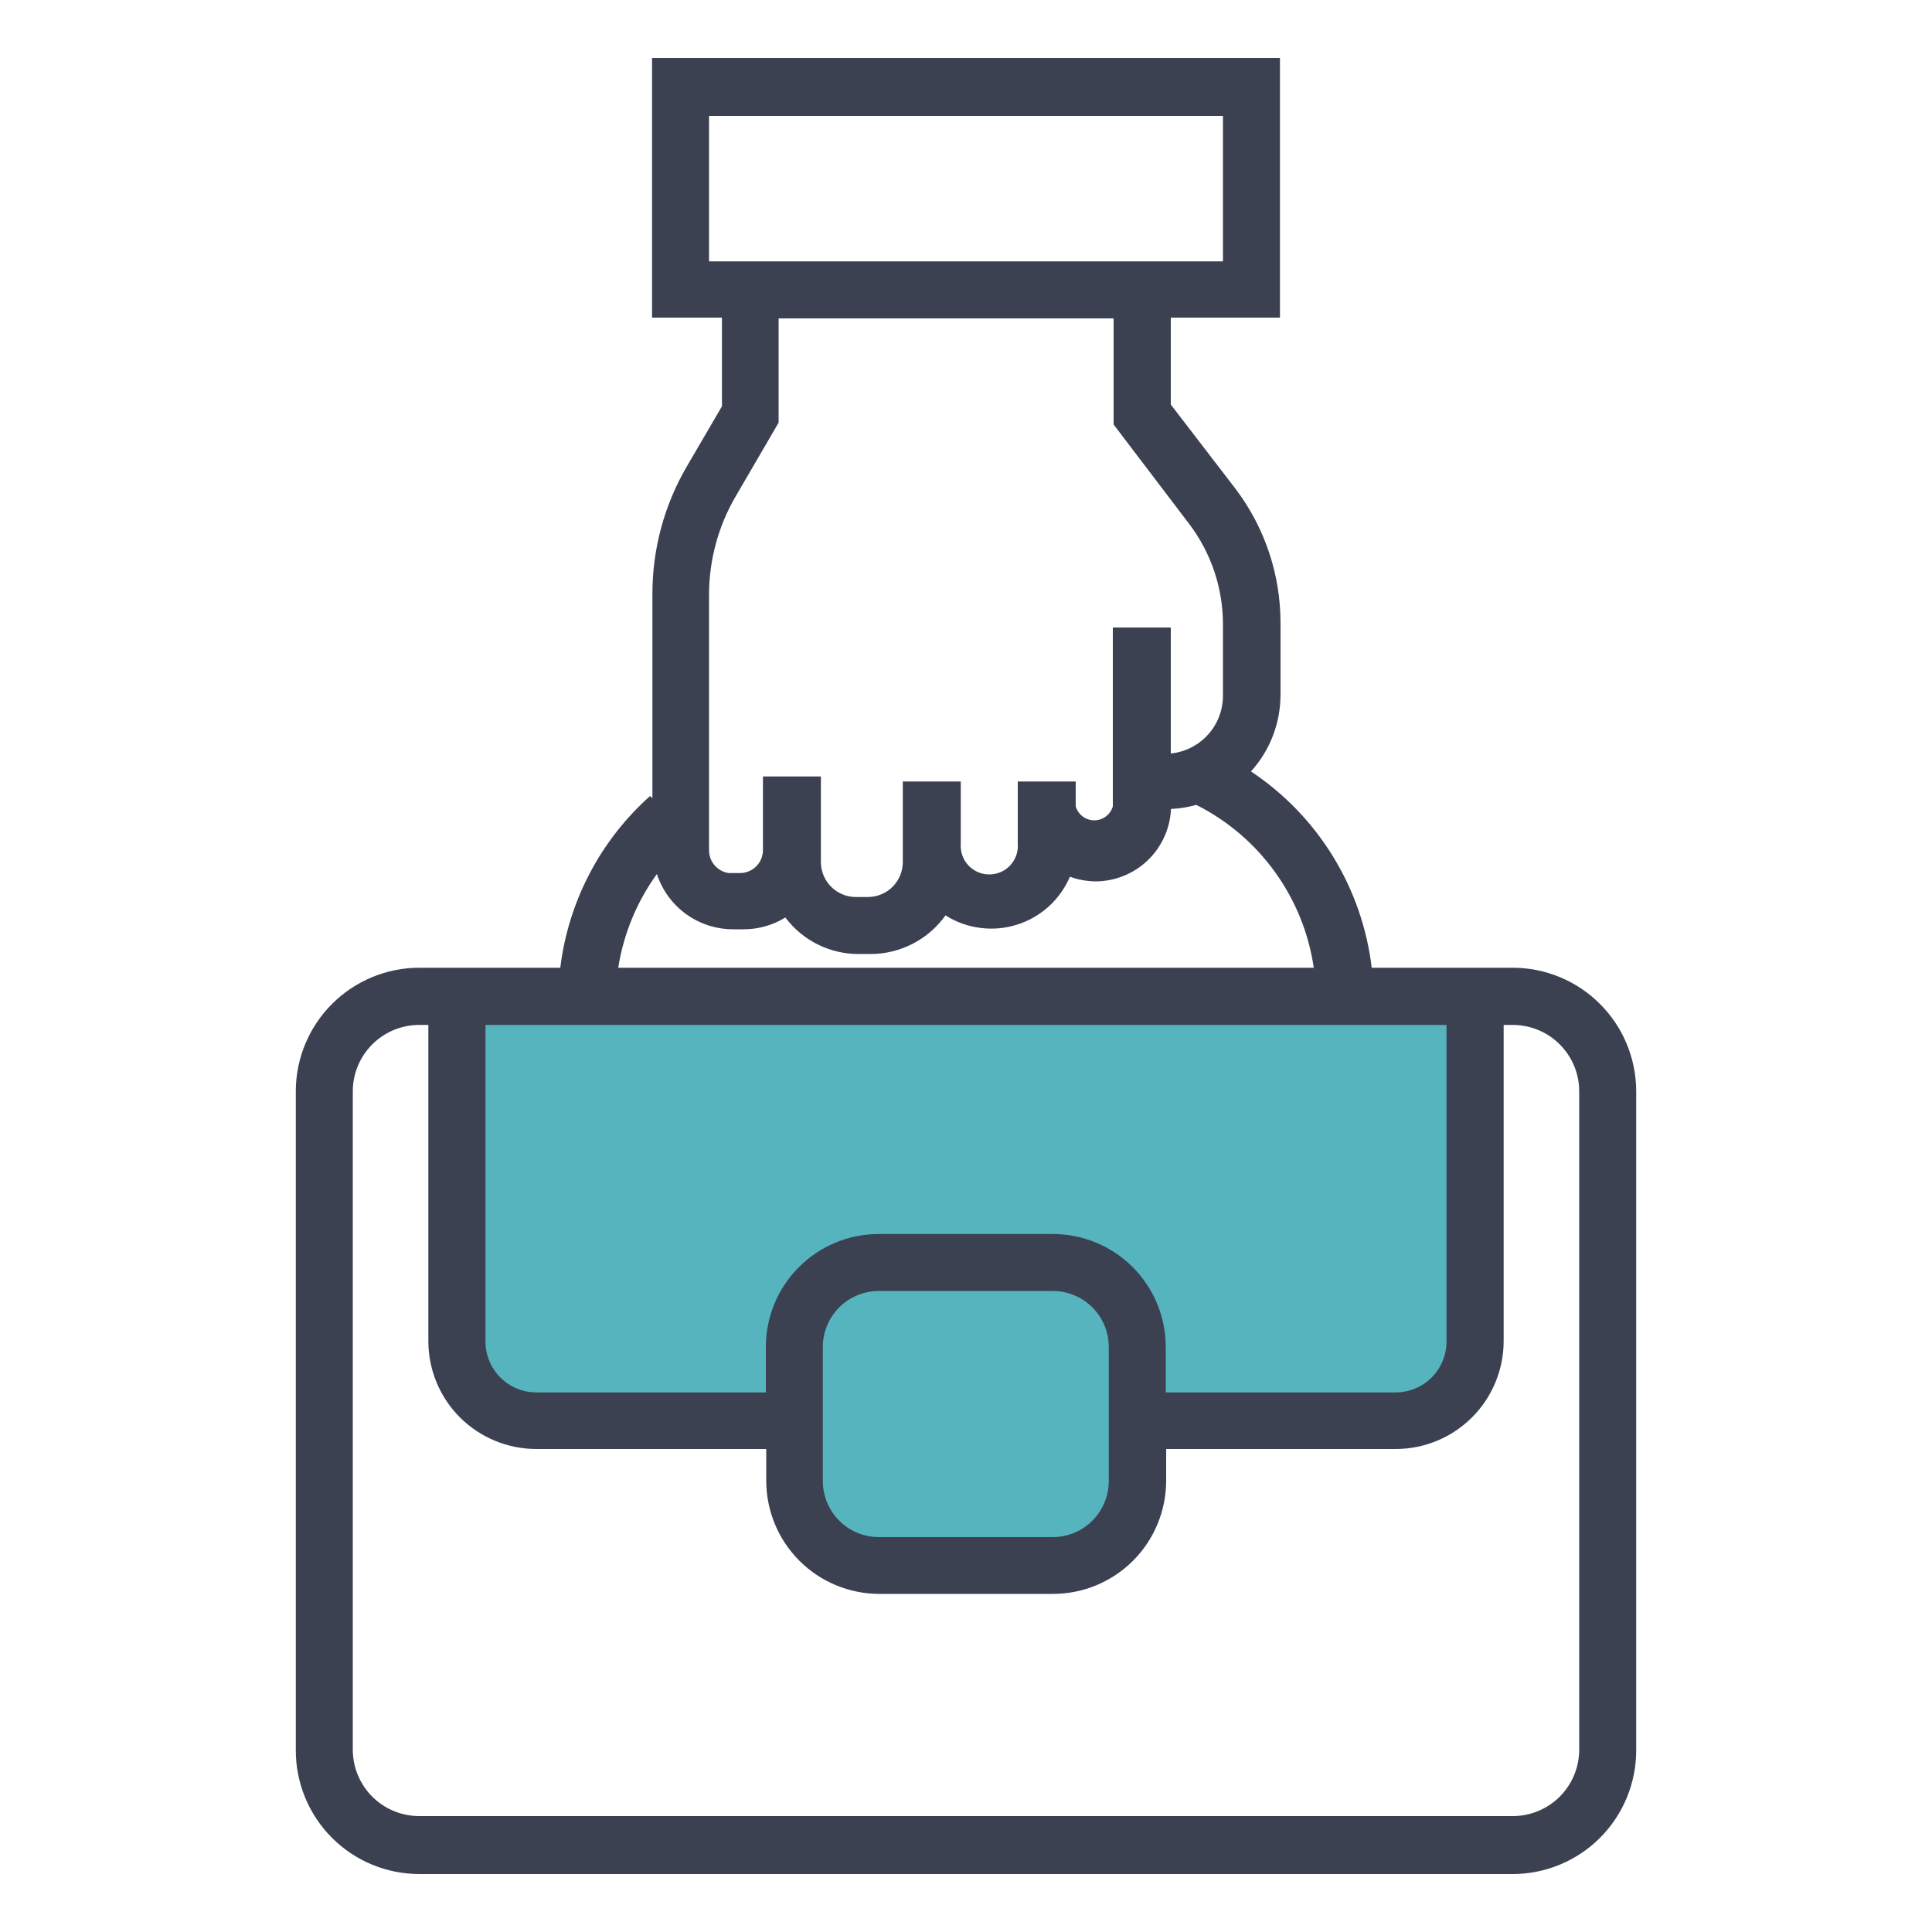
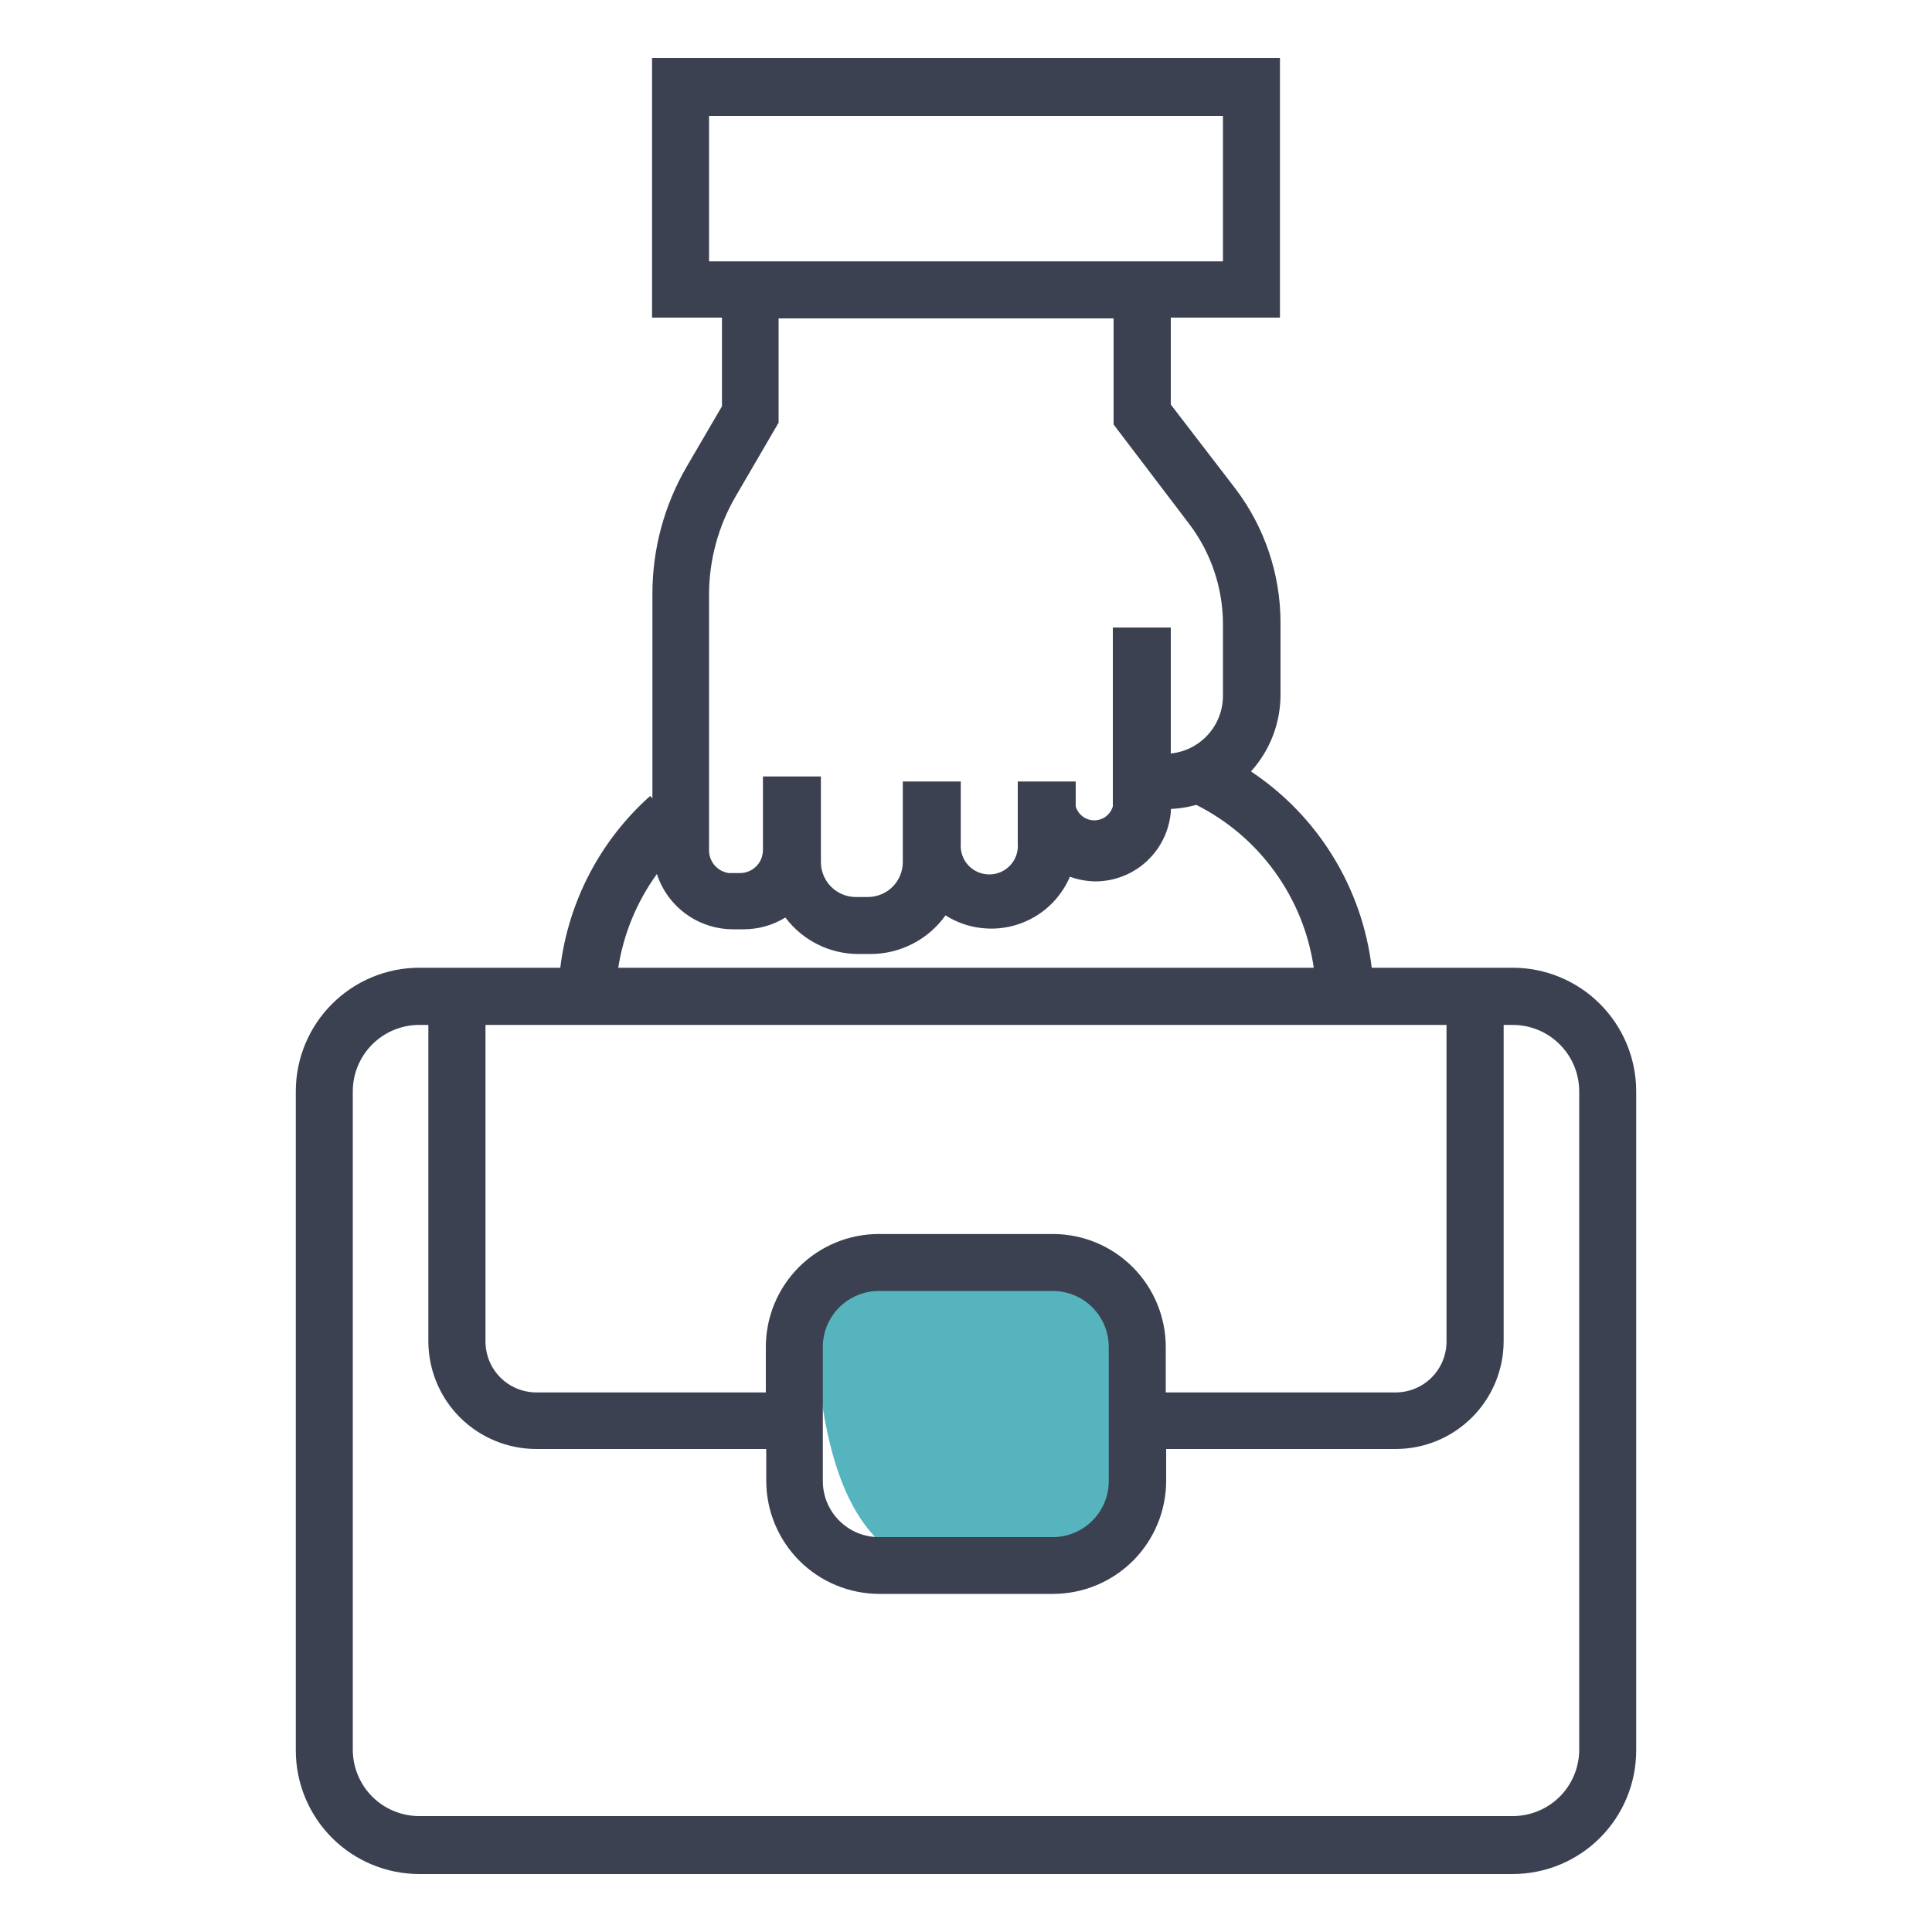
<svg xmlns="http://www.w3.org/2000/svg" width="38" height="38" viewBox="0 0 38 38" fill="none">
-   <path d="M16 25L15.5 29.5C16 29.833 17.3 30.6 18.5 31C19.7 31.4 21.333 30.833 22 30.5L22.5 27.5L21.5 25H16Z" fill="#56B4BE" />
-   <path d="M29 20H9V25.5C9 27.1 9.667 27.833 10 28H23.5C28.7 28 29.333 27 29 26.5V20Z" fill="#56B4BE" />
+   <path d="M16 25C16 29.833 17.3 30.6 18.5 31C19.7 31.4 21.333 30.833 22 30.5L22.5 27.5L21.5 25H16Z" fill="#56B4BE" />
  <path d="M29.754 19.034H26.98C26.887 18.257 26.627 17.509 26.217 16.843C25.807 16.176 25.257 15.606 24.605 15.173C24.982 14.757 25.189 14.215 25.186 13.653V12.247C25.186 11.297 24.875 10.372 24.301 9.614L23.028 7.957V6.247H25.175V1.14H12.825V6.247H14.2V7.991L13.505 9.181C13.064 9.939 12.832 10.8 12.832 11.677V15.702L12.787 15.656C11.807 16.53 11.179 17.731 11.02 19.034H8.246C7.602 19.035 6.985 19.291 6.53 19.747C6.075 20.202 5.819 20.819 5.818 21.462V34.432C5.819 35.075 6.075 35.693 6.53 36.148C6.985 36.603 7.602 36.859 8.246 36.86H29.754C30.398 36.859 31.015 36.603 31.47 36.148C31.925 35.693 32.181 35.075 32.182 34.432V21.462C32.181 20.819 31.925 20.202 31.47 19.747C31.015 19.291 30.398 19.035 29.754 19.034ZM20.706 24.271H17.286C16.697 24.271 16.131 24.505 15.714 24.922C15.297 25.339 15.063 25.904 15.063 26.494V27.387H10.545C10.281 27.386 10.027 27.28 9.841 27.093C9.654 26.905 9.549 26.652 9.549 26.387V20.159H28.451V26.387C28.451 26.652 28.346 26.905 28.159 27.093C27.973 27.28 27.719 27.386 27.455 27.387H22.929V26.494C22.929 25.904 22.695 25.339 22.278 24.922C21.861 24.505 21.296 24.271 20.706 24.271ZM21.808 26.494V29.131C21.808 29.423 21.692 29.703 21.485 29.91C21.279 30.117 20.998 30.233 20.706 30.233H17.286C16.994 30.233 16.714 30.117 16.507 29.91C16.3 29.703 16.184 29.423 16.184 29.131V26.494C16.184 26.201 16.3 25.921 16.507 25.714C16.714 25.508 16.994 25.392 17.286 25.392H20.706C20.998 25.392 21.279 25.508 21.485 25.714C21.692 25.921 21.808 26.201 21.808 26.494ZM13.946 2.28H24.054V5.141H13.946V2.28ZM13.946 11.693C13.947 11.014 14.128 10.348 14.47 9.762L15.314 8.314V6.262H21.903V8.349L23.396 10.313C23.821 10.877 24.052 11.564 24.054 12.27V13.68C24.055 13.964 23.951 14.238 23.761 14.448C23.572 14.659 23.31 14.792 23.028 14.82V12.342H21.888V15.861C21.865 15.94 21.817 16.009 21.751 16.059C21.685 16.108 21.605 16.135 21.523 16.135C21.441 16.135 21.361 16.108 21.295 16.059C21.229 16.009 21.181 15.94 21.158 15.861V15.371H20.018V16.591C20.025 16.668 20.015 16.746 19.99 16.82C19.964 16.893 19.924 16.961 19.872 17.018C19.819 17.075 19.755 17.121 19.684 17.152C19.613 17.183 19.536 17.199 19.458 17.199C19.38 17.199 19.303 17.183 19.232 17.152C19.161 17.121 19.097 17.075 19.044 17.018C18.991 16.961 18.951 16.893 18.926 16.82C18.901 16.746 18.891 16.668 18.897 16.591V15.371H17.757V16.959C17.756 17.14 17.684 17.314 17.556 17.442C17.428 17.57 17.254 17.642 17.073 17.643H16.83C16.649 17.642 16.476 17.57 16.348 17.442C16.22 17.314 16.147 17.14 16.146 16.959V15.272H15.006V16.72C15.006 16.84 14.959 16.955 14.874 17.04C14.789 17.125 14.674 17.172 14.554 17.172H14.334C14.225 17.157 14.126 17.102 14.055 17.019C13.983 16.936 13.945 16.829 13.946 16.72V11.693ZM12.92 17.191C13.023 17.506 13.222 17.78 13.489 17.975C13.757 18.17 14.079 18.276 14.409 18.278H14.63C14.918 18.278 15.201 18.198 15.447 18.046C15.615 18.269 15.832 18.451 16.082 18.575C16.332 18.7 16.608 18.765 16.887 18.764H17.13C17.418 18.763 17.7 18.693 17.955 18.561C18.21 18.429 18.43 18.238 18.597 18.004C18.803 18.135 19.035 18.219 19.276 18.25C19.518 18.282 19.764 18.262 19.996 18.189C20.229 18.117 20.443 17.995 20.624 17.832C20.805 17.669 20.948 17.468 21.044 17.244C21.206 17.303 21.377 17.334 21.55 17.336C21.933 17.334 22.3 17.185 22.576 16.92C22.852 16.654 23.015 16.293 23.032 15.911C23.2 15.903 23.367 15.877 23.529 15.831C24.144 16.14 24.674 16.592 25.076 17.15C25.479 17.708 25.741 18.354 25.84 19.034H12.16C12.264 18.369 12.525 17.737 12.92 17.191ZM31.061 34.432C31.056 34.775 30.916 35.103 30.672 35.344C30.427 35.585 30.097 35.72 29.754 35.72H8.246C7.9 35.72 7.568 35.583 7.323 35.339C7.078 35.094 6.94 34.763 6.939 34.417V21.462C6.94 21.116 7.078 20.785 7.323 20.541C7.568 20.296 7.9 20.159 8.246 20.159H8.425V26.387C8.428 26.948 8.652 27.485 9.049 27.881C9.447 28.276 9.984 28.499 10.545 28.5H15.071V29.123C15.071 29.713 15.305 30.279 15.722 30.697C16.138 31.114 16.704 31.349 17.294 31.35H20.714C21.304 31.349 21.869 31.114 22.286 30.697C22.703 30.279 22.937 29.713 22.937 29.123V28.5H27.455C28.017 28.499 28.556 28.275 28.953 27.878C29.351 27.48 29.574 26.942 29.575 26.38V20.159H29.754C30.1 20.159 30.432 20.296 30.677 20.541C30.922 20.785 31.06 21.116 31.061 21.462V34.432Z" fill="#3C4151" />
</svg>